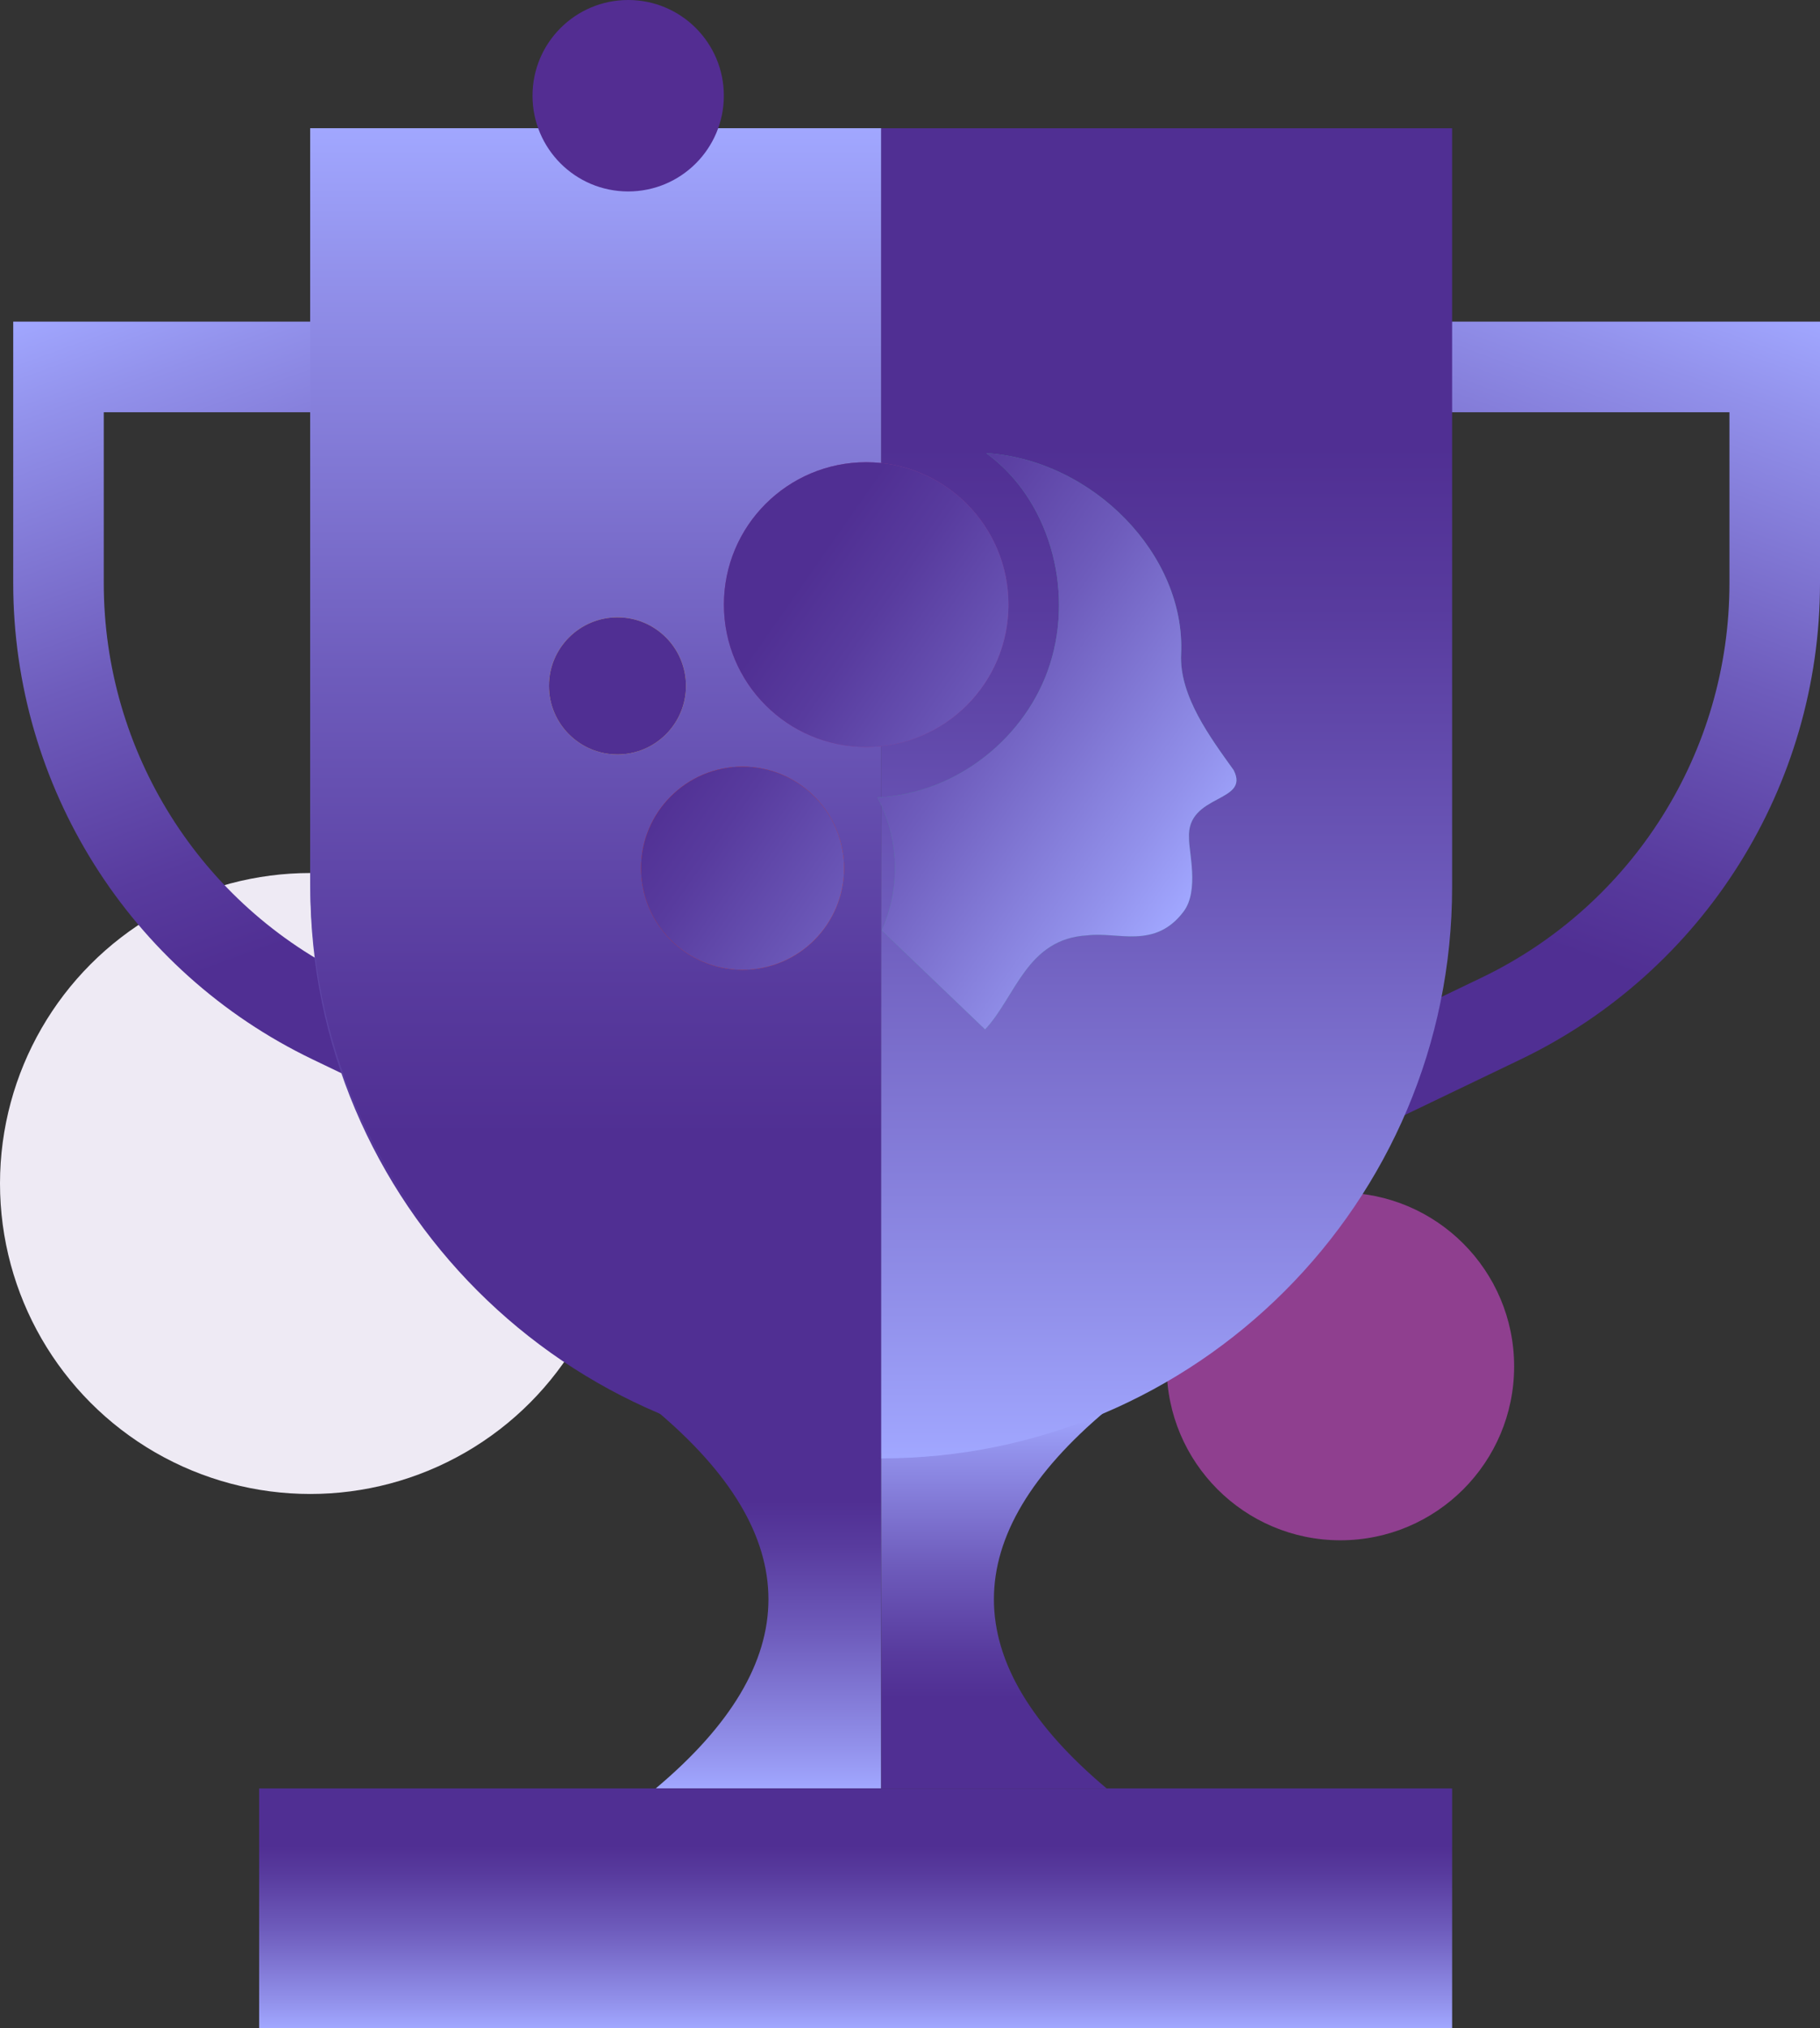
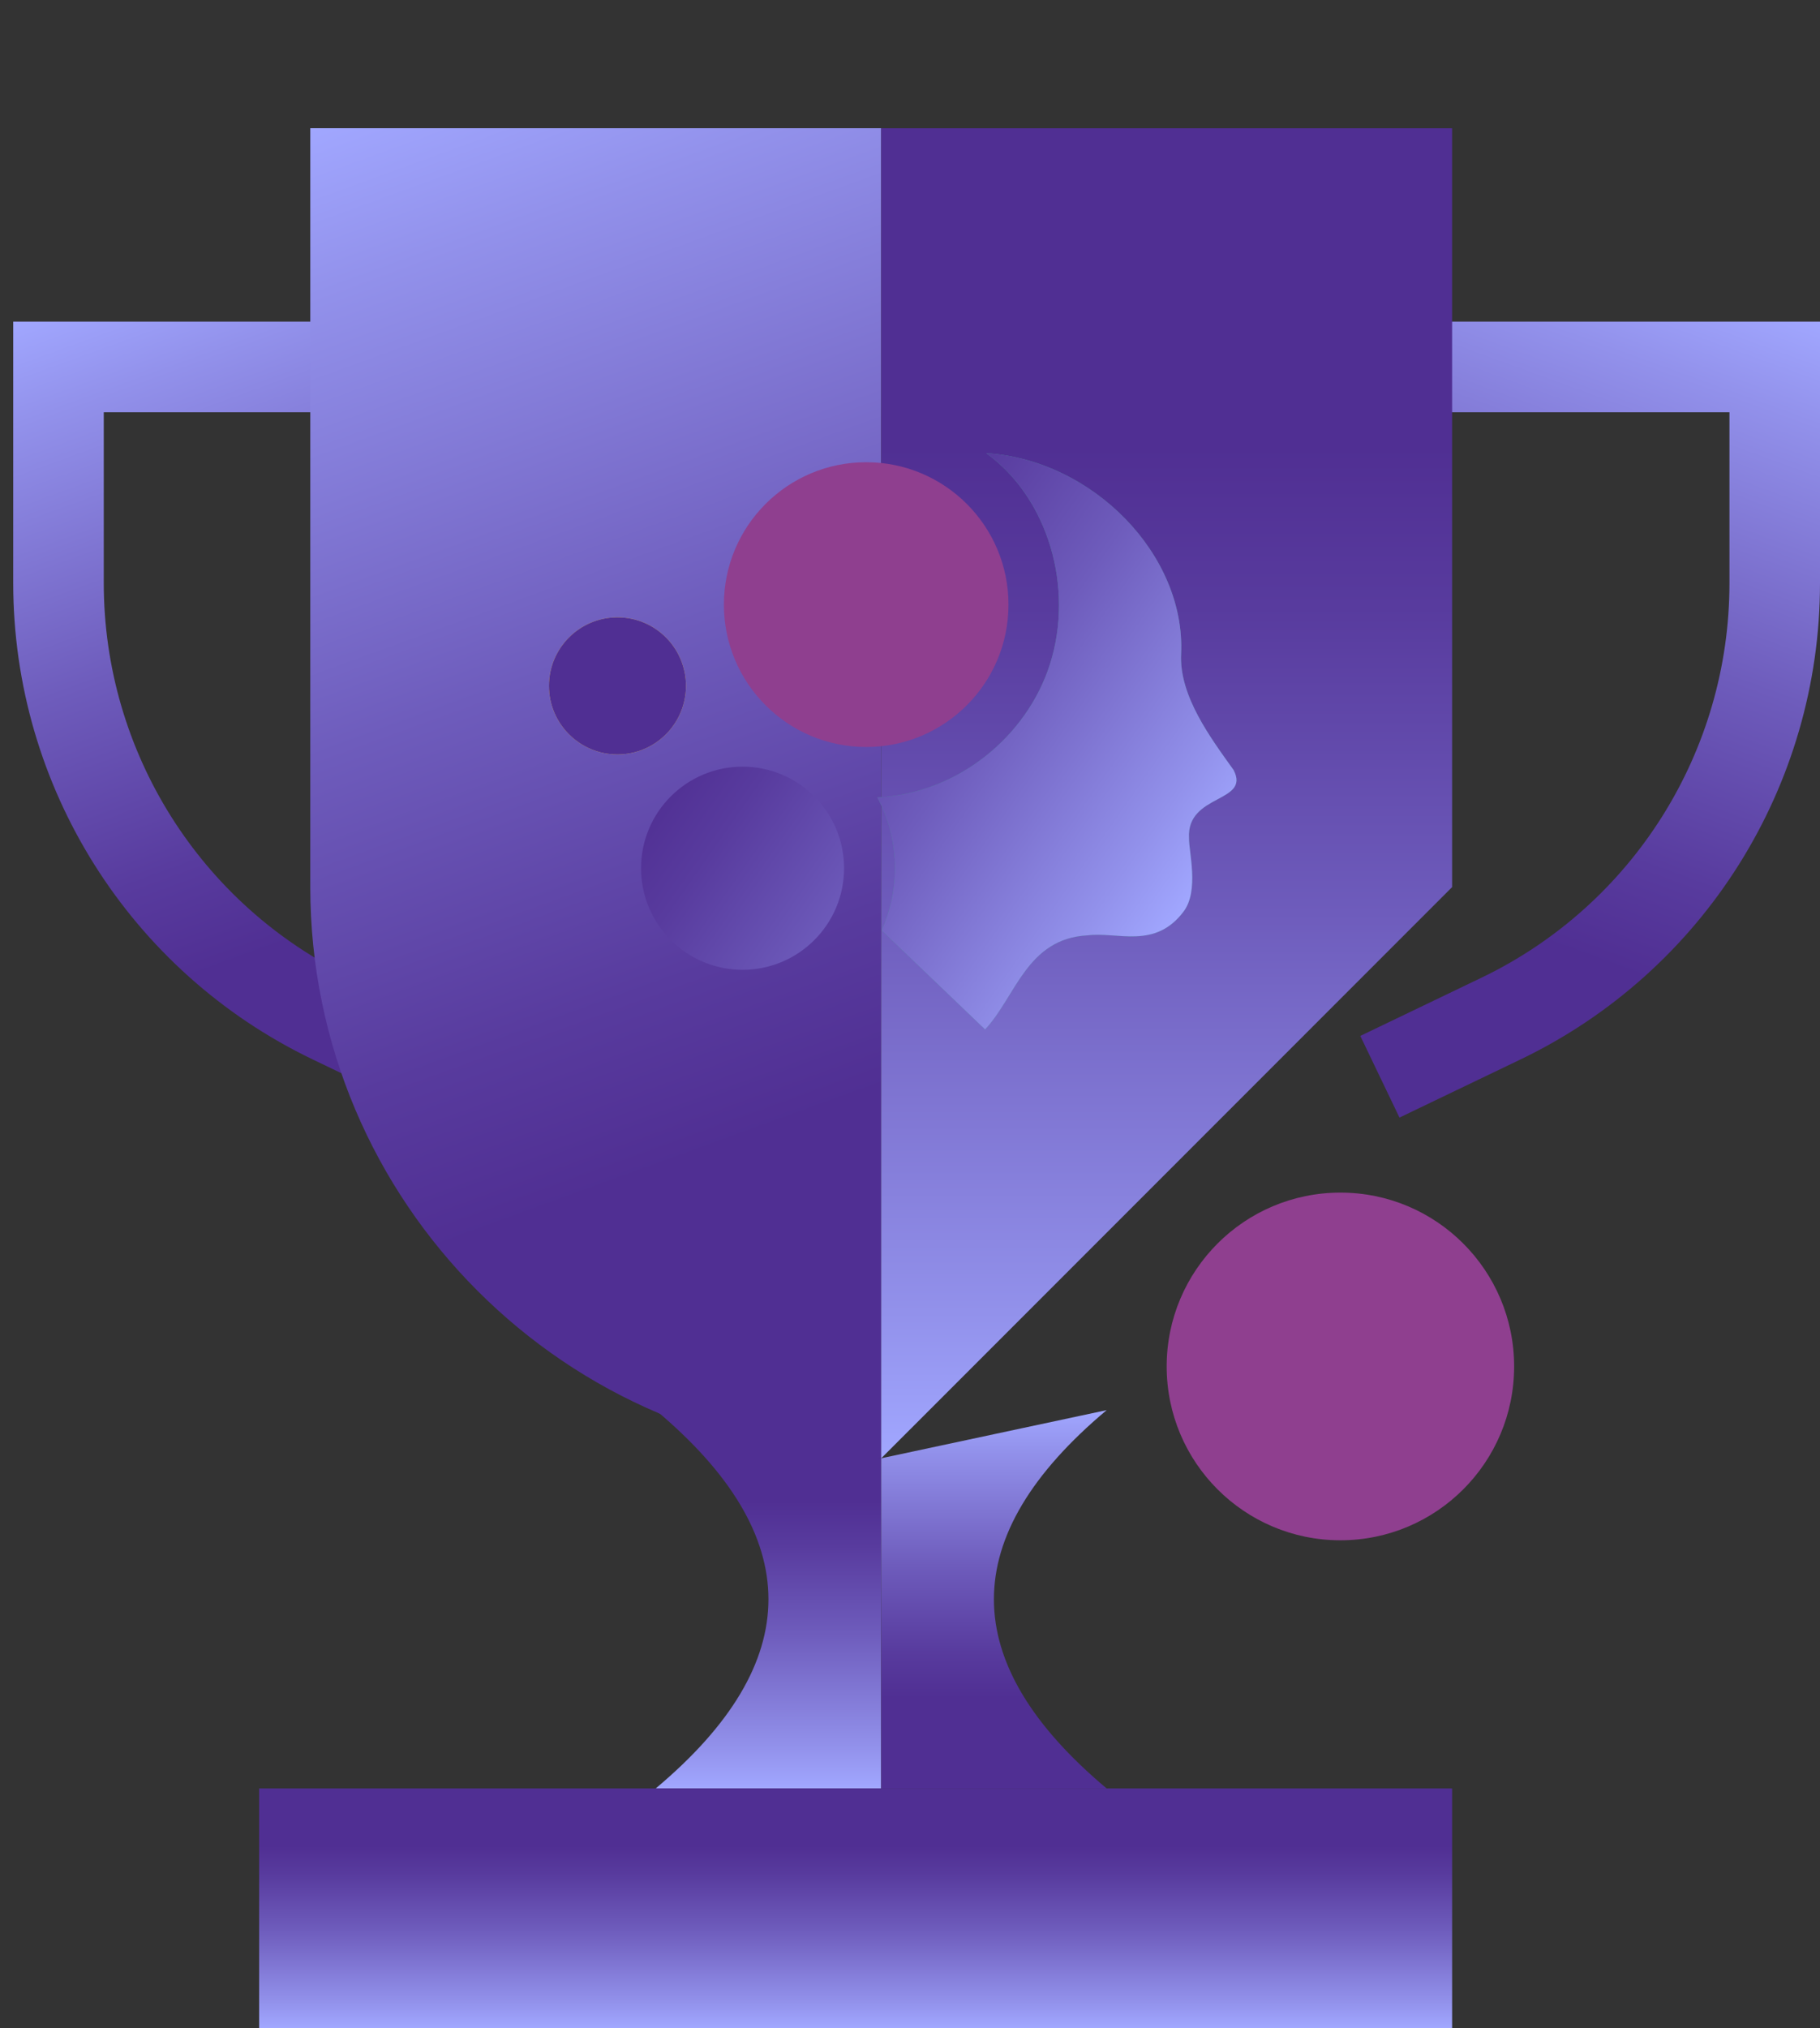
<svg xmlns="http://www.w3.org/2000/svg" xmlns:xlink="http://www.w3.org/1999/xlink" id="Layer_2" data-name="Layer 2" viewBox="0 0 361.84 402.98">
  <rect x="0" y="0" width="361.84" height="402.98" fill="#333333" stroke="none" />
  <defs>
    <style>
      .cls-1 {
        fill: url(#linear-gradient-8);
      }

      .cls-2 {
        fill: url(#linear-gradient-7);
      }

      .cls-3 {
        fill: url(#linear-gradient-5);
      }

      .cls-4 {
        fill: url(#linear-gradient-6);
      }

      .cls-5 {
        fill: url(#linear-gradient-9);
      }

      .cls-6 {
        fill: url(#linear-gradient-4);
      }

      .cls-7 {
        fill: url(#linear-gradient-3);
      }

      .cls-8 {
        fill: #eeeaf4;
      }

      .cls-9 {
        fill: #478c92;
      }

      .cls-10 {
        fill: #532d92;
      }

      .cls-11 {
        stroke: url(#linear-gradient-2);
      }

      .cls-11, .cls-12 {
        fill: none;
        stroke-miterlimit: 10;
        stroke-width: 18px;
      }

      .cls-13 {
        fill: url(#linear-gradient-10);
      }

      .cls-14 {
        fill: url(#linear-gradient-11);
      }

      .cls-15 {
        fill: url(#linear-gradient-12);
      }

      .cls-16 {
        fill: #db380d;
      }

      .cls-12 {
        stroke: url(#linear-gradient);
      }

      .cls-17 {
        fill: #8f3f8f;
      }

      .cls-18 {
        fill: #eac856;
      }
    </style>
    <linearGradient id="linear-gradient" x1="24.45" y1="55.97" x2="85.05" y2="222.48" gradientUnits="userSpaceOnUse">
      <stop offset="0" stop-color="#a1a7ff" />
      <stop offset=".11" stop-color="#9291eb" />
      <stop offset=".41" stop-color="#6e5cbc" />
      <stop offset=".64" stop-color="#583b9e" />
      <stop offset=".76" stop-color="#502f93" />
    </linearGradient>
    <linearGradient id="linear-gradient-2" x1="-1422.06" y1="55.97" x2="-1361.45" y2="222.48" gradientTransform="translate(-1082.03) rotate(-180) scale(1 -1)" xlink:href="#linear-gradient" />
    <linearGradient id="linear-gradient-3" x1="152.78" y1="355.35" x2="152.78" y2="280.18" xlink:href="#linear-gradient" />
    <linearGradient id="linear-gradient-4" x1="-1580.36" y1="280.18" x2="-1580.36" y2="355.35" gradientTransform="translate(-1382.75) rotate(-180) scale(1 -1)" xlink:href="#linear-gradient" />
    <linearGradient id="linear-gradient-5" x1="84.34" y1="17.23" x2="182.56" y2="287.07" xlink:href="#linear-gradient" />
    <linearGradient id="linear-gradient-6" x1="118.44" y1="25.47" x2="118.44" y2="288.75" xlink:href="#linear-gradient" />
    <linearGradient id="linear-gradient-7" x1="-1681.68" y1="289.75" x2="-1681.68" y2="25.47" gradientTransform="translate(1913.62 315.23) scale(1 -1)" xlink:href="#linear-gradient" />
    <linearGradient id="linear-gradient-8" x1="-1551.11" y1="4394.12" x2="-1551.11" y2="4441.75" gradientTransform="translate(1721.22 -4038.77)" xlink:href="#linear-gradient" />
    <linearGradient id="linear-gradient-9" x1="233.77" y1="183.32" x2="126.02" y2="107.87" xlink:href="#linear-gradient" />
    <linearGradient id="linear-gradient-10" x1="233.77" y1="183.32" x2="126.02" y2="107.87" xlink:href="#linear-gradient" />
    <linearGradient id="linear-gradient-11" x1="233.77" y1="183.32" x2="126.02" y2="107.87" xlink:href="#linear-gradient" />
    <linearGradient id="linear-gradient-12" x1="233.77" y1="183.32" x2="126.02" y2="107.87" xlink:href="#linear-gradient" />
  </defs>
  <g id="Layer_1-2" data-name="Layer 1">
    <g>
-       <circle class="cls-8" cx="61.69" cy="235.15" r="61.69" />
      <path class="cls-12" d="M77.7,72.91H11.63v42.97c0,36.9,21.16,70.53,54.42,86.5l24.08,11.56" />
      <path class="cls-11" d="M286.77,72.91h66.07v42.97c0,36.9-21.16,70.53-54.42,86.5l-24.08,11.56" />
      <path class="cls-7" d="M175.19,289.75v65.6h-44.83c29.89-25.06,29.89-50.12,0-75.17" />
      <circle class="cls-17" cx="266.49" cy="271.5" r="34.54" />
      <path class="cls-6" d="M175.19,289.75v65.6s44.83,0,44.83,0c-29.89-25.06-29.89-50.12,0-75.17" />
      <path class="cls-3" d="M61.69,25.47h113.51v264.28h0c-62.65,0-113.51-50.86-113.51-113.51V25.47h0Z" />
-       <path class="cls-4" d="M61.69,25.47h113.51v263.28h0c-62.65,0-113.51-50.86-113.51-113.51V25.47h0Z" />
-       <path class="cls-2" d="M288.7,25.47h0v264.28h-113.51v-150.78c0-62.65,50.86-113.51,113.51-113.51Z" transform="translate(463.89 315.23) rotate(180)" />
+       <path class="cls-2" d="M288.7,25.47h0v264.28h-113.51v-150.78Z" transform="translate(463.89 315.23) rotate(180)" />
      <rect class="cls-1" x="51.52" y="355.35" width="237.18" height="47.63" transform="translate(340.22 758.33) rotate(180)" />
      <g>
        <g>
          <circle class="cls-17" cx="172.21" cy="120.13" r="28.29" />
          <path class="cls-9" d="M245.27,153.02c-4.58-6.39-10.85-14.75-10.45-23.06.92-19.71-17.55-38.6-38.74-39.92,12.34,8.96,17.5,26.75,12.67,41.92-4.61,14.47-18.49,25.74-34.31,26.49,4.35,8.15,4.64,17.99.83,26.4l20.58,19.7c6.1-6.5,8.27-18.09,20.41-18.71,5.9-.76,13.37,2.86,19.07-4.75,3.1-4.14,1.01-11.87,1.06-14.56-.51-8.87,12.23-6.96,8.88-13.5Z" />
-           <circle class="cls-16" cx="147.63" cy="172.51" r="20.18" />
          <circle class="cls-18" cx="122.76" cy="136.28" r="13.62" />
        </g>
        <g>
-           <circle class="cls-5" cx="172.21" cy="120.13" r="28.29" />
          <path class="cls-13" d="M245.27,153.02c-4.58-6.39-10.85-14.75-10.45-23.06.92-19.71-17.55-38.6-38.74-39.92,12.34,8.96,17.5,26.75,12.67,41.92-4.61,14.47-18.49,25.74-34.31,26.49,4.35,8.15,4.64,17.99.83,26.4l20.58,19.7c6.1-6.5,8.27-18.09,20.41-18.71,5.9-.76,13.37,2.86,19.07-4.75,3.1-4.14,1.01-11.87,1.06-14.56-.51-8.87,12.23-6.96,8.88-13.5Z" />
          <circle class="cls-14" cx="147.63" cy="172.51" r="20.18" />
          <circle class="cls-15" cx="122.76" cy="136.28" r="13.62" />
        </g>
      </g>
-       <circle class="cls-10" cx="124.89" cy="19.02" r="19.02" />
    </g>
  </g>
</svg>